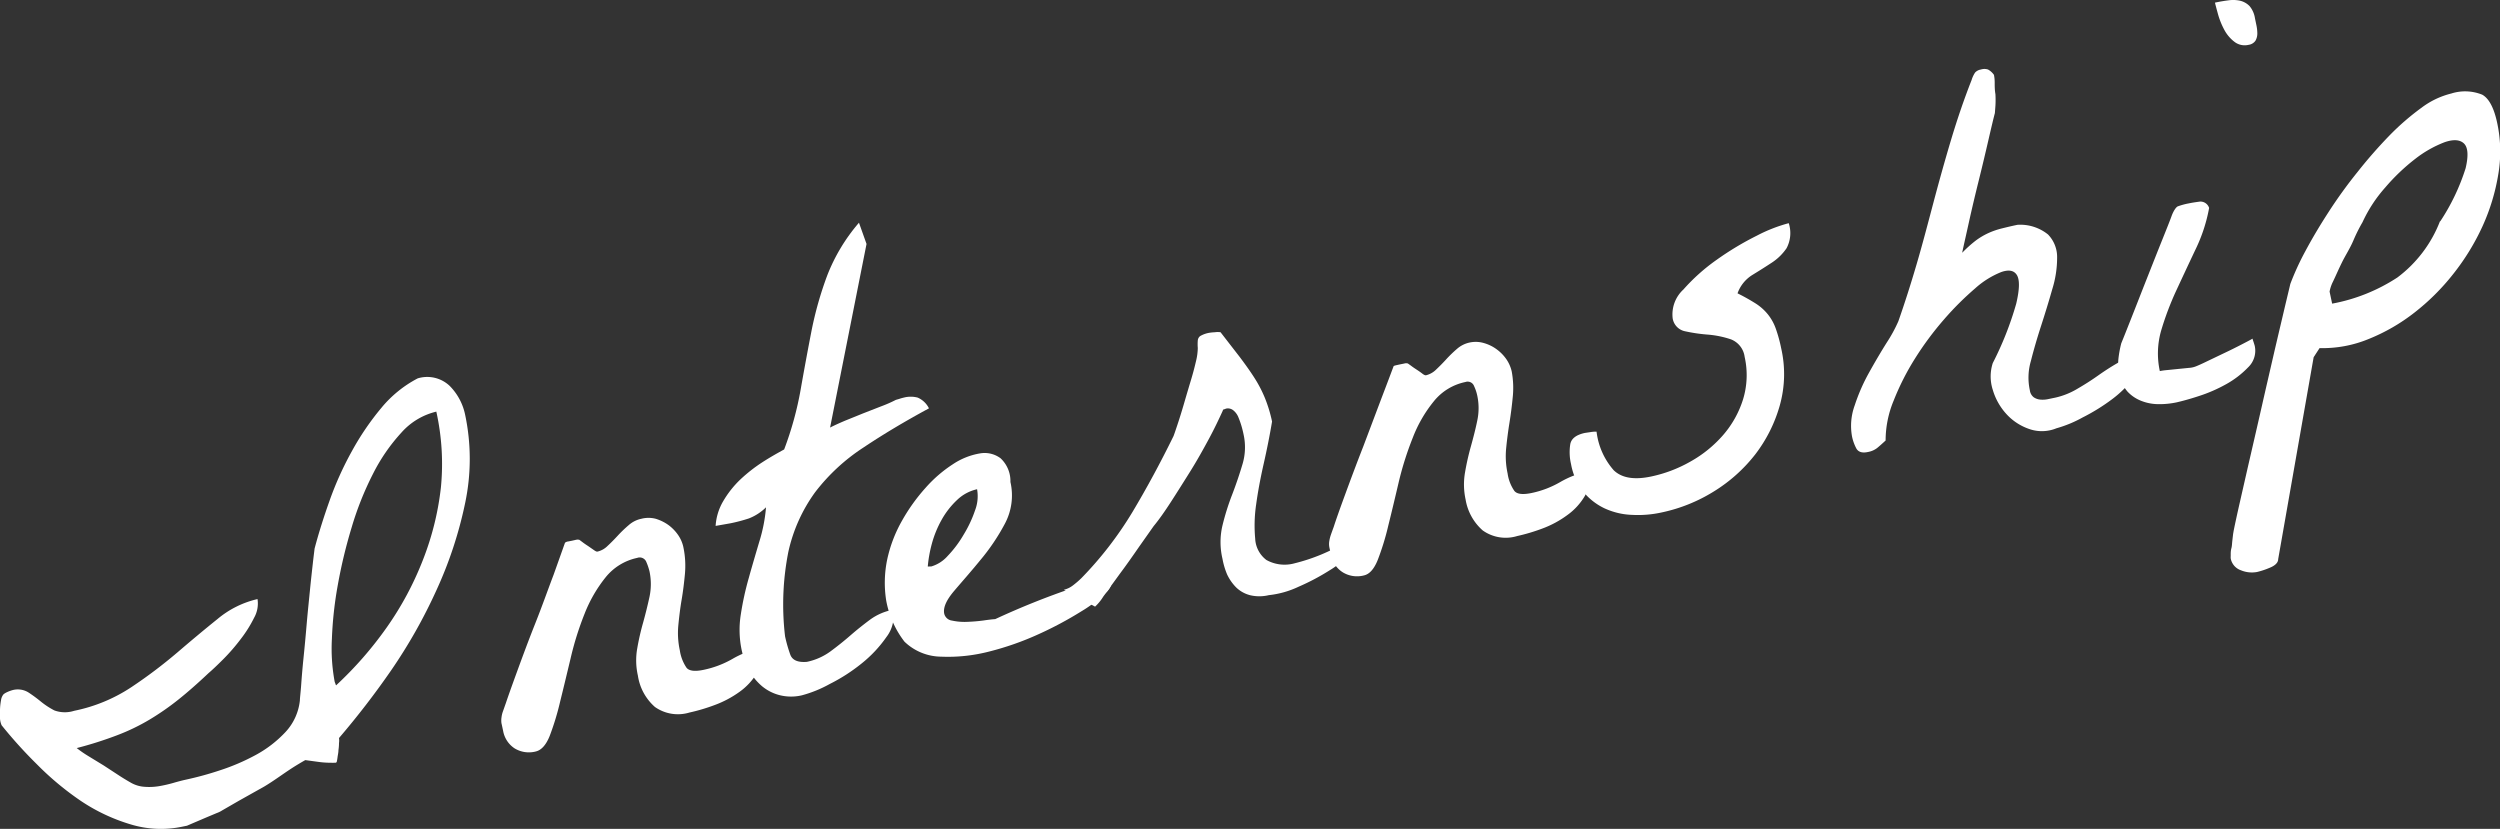
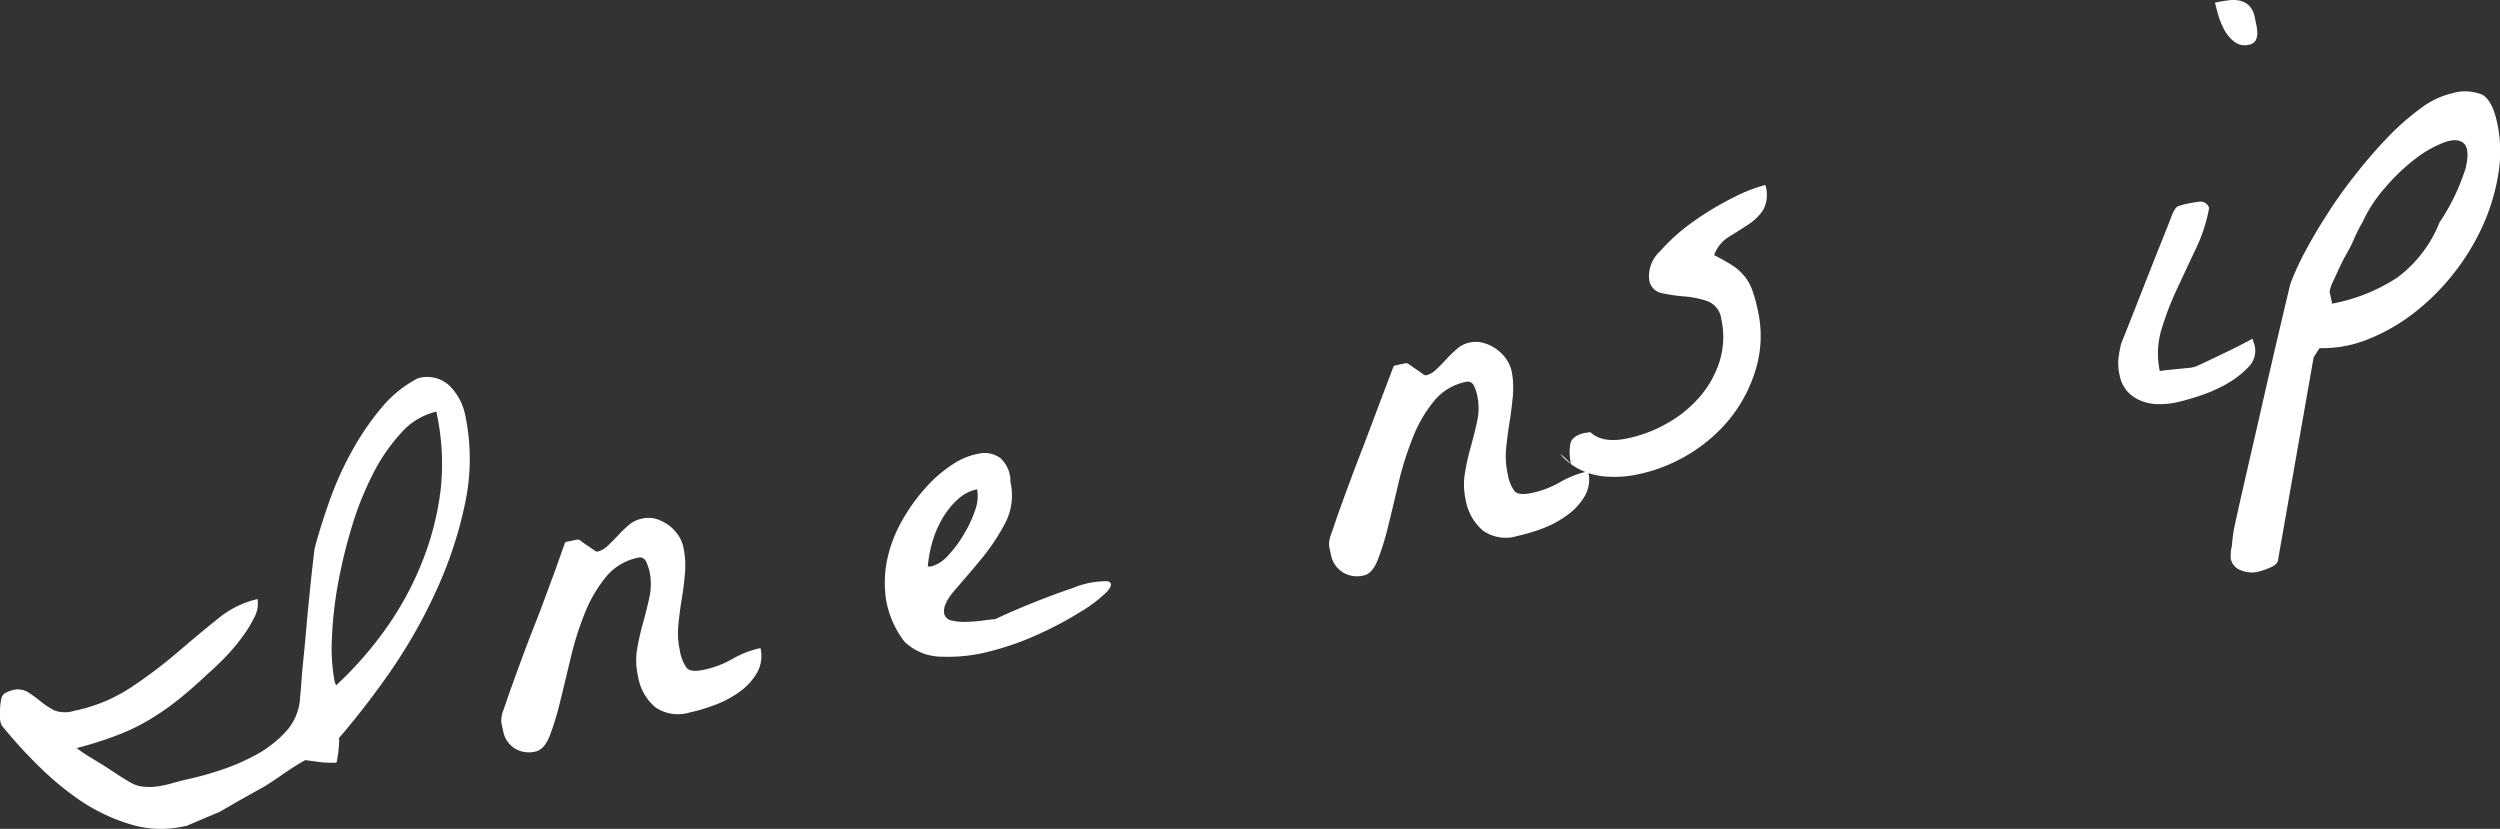
<svg xmlns="http://www.w3.org/2000/svg" width="274.34" height="90.96" viewBox="0 0 274.34 90.96">
  <rect x="0" y="0" width="274.34" height="90.96" fill="#333333" stroke="none" />
  <defs>
    <style>.cls-1{fill:#fff;}</style>
  </defs>
  <g id="レイヤー_2" data-name="レイヤー 2">
    <g id="メインイメージ">
      <path class="cls-1" d="M.18,79.59A2.19,2.19,0,0,1,0,78.86a8.81,8.81,0,0,1,0-1,6.63,6.63,0,0,1,.11-1,1.29,1.29,0,0,1,.26-.65s.11-.12.37-.24a3.85,3.85,0,0,1,.64-.24,2.23,2.23,0,0,1,1.7.23,15.37,15.37,0,0,1,1.37,1,8.54,8.54,0,0,0,1.52,1A3.35,3.35,0,0,0,8.14,78a17.72,17.72,0,0,0,6.27-2.59,53.71,53.71,0,0,0,5.05-3.81c1.54-1.32,3-2.54,4.42-3.68a10.49,10.49,0,0,1,4.38-2.18,3.2,3.2,0,0,1-.38,2.06,13.83,13.83,0,0,1-1.48,2.35,21.33,21.33,0,0,1-1.9,2.19q-1,1-1.62,1.53-1.81,1.71-3.33,2.92a28.78,28.78,0,0,1-3.16,2.19,22.59,22.59,0,0,1-3.53,1.7,41.34,41.34,0,0,1-4.44,1.41,12.11,12.11,0,0,0,1.16.81L11.38,84l1.79,1.17c.56.36,1,.61,1.21.73a3.44,3.44,0,0,0,1.48.44,6.59,6.59,0,0,0,1.6-.07A14.3,14.3,0,0,0,19,85.92c.52-.15,1-.28,1.47-.38a35.48,35.48,0,0,0,3.64-1,23.36,23.36,0,0,0,3.95-1.69,12.81,12.81,0,0,0,3.26-2.51,6,6,0,0,0,1.59-3.5c0-.27.08-.83.14-1.68s.14-1.83.26-3,.23-2.34.34-3.64.24-2.51.35-3.63.22-2.11.32-3,.17-1.42.2-1.69c.44-1.67,1-3.45,1.67-5.33a35.94,35.94,0,0,1,2.44-5.39,29.55,29.55,0,0,1,3.21-4.71,12.91,12.91,0,0,1,4-3.25,3.58,3.58,0,0,1,3.51.83,6.31,6.31,0,0,1,1.7,3.2,23.44,23.44,0,0,1,0,9.62,44.59,44.59,0,0,1-3.14,9.56,57.07,57.07,0,0,1-5,8.85,90.21,90.21,0,0,1-5.71,7.41,1.82,1.82,0,0,1,0,.55q0,.38-.06.78c0,.27-.07.53-.1.78s-.07.42-.09.51a.19.19,0,0,1-.11.09l-.19,0a1.29,1.29,0,0,1-.29,0h-.23a10.2,10.2,0,0,1-1.31-.11l-1.32-.18c-.35.2-1,.57-1.81,1.11S29.94,85.75,29,86.31L26.2,87.88l-1.82,1.05a2.79,2.79,0,0,1-.59.29l-1.12.47-1.24.53-.91.39-.44.09a11.39,11.39,0,0,1-5.79-.25,20.08,20.08,0,0,1-5.46-2.59,32.12,32.12,0,0,1-4.79-4A49.85,49.85,0,0,1,.18,79.59Zm47.7-34.42a7.42,7.42,0,0,0-3.83,2.3A19.9,19.9,0,0,0,40.93,52a34.21,34.21,0,0,0-2.34,5.87,55.08,55.08,0,0,0-1.52,6.32,41.58,41.58,0,0,0-.65,5.94,19.86,19.86,0,0,0,.3,4.65,1,1,0,0,0,.09.24c0,.08.06.15.07.19a40.37,40.37,0,0,0,5.56-6.36,34.59,34.59,0,0,0,3.94-7.33,31.21,31.21,0,0,0,2-8A26.46,26.46,0,0,0,47.88,45.17Z" />
      <path class="cls-1" d="M55.22,80.25c-.08-.38-.14-.67-.19-.88a2.17,2.17,0,0,1,0-.62,3.07,3.07,0,0,1,.15-.66c.09-.24.19-.54.33-.93.22-.66.63-1.82,1.24-3.49s1.26-3.43,2-5.29,1.36-3.63,2-5.31L62,59.56a.64.64,0,0,1,.34-.14l.41-.08.44-.1a.76.76,0,0,1,.39,0l.35.26c.18.14.39.28.62.43l.62.43c.18.13.31.19.4.17a2.34,2.34,0,0,0,1.11-.63c.37-.34.74-.72,1.12-1.13A13.85,13.85,0,0,1,69,57.62a3,3,0,0,1,1.37-.69,3.17,3.17,0,0,1,1.59,0,4.81,4.81,0,0,1,1.4.69,4.61,4.61,0,0,1,1.06,1.1A3.68,3.68,0,0,1,75,60.09,9.91,9.91,0,0,1,75.16,63c-.09.95-.2,1.88-.36,2.81s-.27,1.87-.36,2.78a8.9,8.9,0,0,0,.16,2.77,4.58,4.58,0,0,0,.74,1.92c.29.35.92.43,1.89.22a10.69,10.69,0,0,0,3.14-1.19,10.48,10.48,0,0,1,3.08-1.19,3.76,3.76,0,0,1-.38,2.72,6.82,6.82,0,0,1-1.93,2.09,11.38,11.38,0,0,1-2.72,1.44,20.2,20.2,0,0,1-2.76.82,4.37,4.37,0,0,1-3.79-.61A5.69,5.69,0,0,1,70,74.14a7.54,7.54,0,0,1-.07-3,27.18,27.18,0,0,1,.65-2.84q.39-1.41.69-2.79a6.75,6.75,0,0,0,0-2.83,6.45,6.45,0,0,0-.34-1,.78.78,0,0,0-1-.46,6.06,6.06,0,0,0-3.47,2.13,15.24,15.24,0,0,0-2.31,4,33.47,33.47,0,0,0-1.53,4.88c-.41,1.71-.79,3.31-1.16,4.79a28.9,28.9,0,0,1-1.14,3.74c-.4,1-.92,1.57-1.55,1.71a3,3,0,0,1-2.32-.36A2.9,2.9,0,0,1,55.22,80.25Z" />
-       <path class="cls-1" d="M81.37,71.25a10.73,10.73,0,0,1-.08-3.8,32.27,32.27,0,0,1,.87-4c.37-1.33.76-2.65,1.16-4a17.39,17.39,0,0,0,.74-3.78,5.53,5.53,0,0,1-1.88,1.22,17.67,17.67,0,0,1-2,.53l-.79.14-.86.15A6.07,6.07,0,0,1,79.36,55a10.88,10.88,0,0,1,1.89-2.39,17.25,17.25,0,0,1,2.43-1.9c.87-.56,1.66-1,2.37-1.39a36.44,36.44,0,0,0,1.82-6.62q.57-3.24,1.18-6.38a38.93,38.93,0,0,1,1.73-6.1,19.88,19.88,0,0,1,3.48-5.78l.83,2.33-4,20.15c.44-.23,1-.48,1.63-.75l2-.81,2-.78a14,14,0,0,0,1.59-.7l.38-.11c.2-.07.37-.11.49-.14a3,3,0,0,1,1.52,0,2.48,2.48,0,0,1,1.24,1.18c-2.68,1.45-5.07,2.88-7.19,4.3A21.32,21.32,0,0,0,89.46,54a17.5,17.5,0,0,0-2.95,6.56,29.72,29.72,0,0,0-.36,9.27,15.82,15.82,0,0,0,.57,2c.22.61.82.88,1.82.8a6.69,6.69,0,0,0,2.58-1.14c.76-.56,1.5-1.15,2.2-1.76s1.43-1.19,2.17-1.74A6.23,6.23,0,0,1,98,66.91a3.79,3.79,0,0,1-.73,3,13.8,13.8,0,0,1-2.71,2.89,19.39,19.39,0,0,1-3.51,2.26A13.43,13.43,0,0,1,88,76.3a5.15,5.15,0,0,1-2.38,0,4.93,4.93,0,0,1-2-1,6.15,6.15,0,0,1-1.43-1.77A8.56,8.56,0,0,1,81.37,71.25Z" />
      <path class="cls-1" d="M99.25,70.41a10.49,10.49,0,0,1-2-4.5,12.52,12.52,0,0,1,.12-4.57A15,15,0,0,1,99,57.11a20.15,20.15,0,0,1,2.57-3.58,14.49,14.49,0,0,1,3-2.59,7.61,7.61,0,0,1,2.94-1.18,2.93,2.93,0,0,1,2.29.53,3.42,3.42,0,0,1,1.08,2.6,6.59,6.59,0,0,1-.63,4.62,22.86,22.86,0,0,1-2.71,4c-1,1.23-2,2.35-2.84,3.34s-1.23,1.83-1.08,2.51a1,1,0,0,0,.85.74,6.43,6.43,0,0,0,1.64.14,18.15,18.15,0,0,0,1.81-.15c.6-.09,1-.13,1.29-.15a85.57,85.57,0,0,1,8.56-3.43,9.44,9.44,0,0,1,3.73-.73c.56.12.54.5,0,1.13a15.24,15.24,0,0,1-2.86,2.19A39.93,39.93,0,0,1,114,69.58a31.7,31.7,0,0,1-5.46,1.92,18,18,0,0,1-5.25.56A5.88,5.88,0,0,1,99.25,70.41Zm8-16.73A4.61,4.61,0,0,0,105,54.89a9,9,0,0,0-1.68,2.17,11.55,11.55,0,0,0-1.06,2.6,14.27,14.27,0,0,0-.45,2.5.53.53,0,0,0,.2,0l.19,0A3.85,3.85,0,0,0,104,61a12.22,12.22,0,0,0,1.74-2.32A13.19,13.19,0,0,0,107,56,4.34,4.34,0,0,0,107.22,53.68Z" />
-       <path class="cls-1" d="M134.15,61.32a7.93,7.93,0,0,1,0-3.66,26.87,26.87,0,0,1,1.08-3.43q.63-1.65,1.11-3.27a6.44,6.44,0,0,0,.13-3.26c-.05-.25-.12-.55-.22-.9a10.18,10.18,0,0,0-.35-1,1.86,1.86,0,0,0-.56-.77.93.93,0,0,0-.8-.19l-.21.08c-.1,0-.15.09-.14.13-.42.92-.93,2-1.54,3.13s-1.27,2.32-2,3.49-1.43,2.28-2.12,3.35-1.34,2-1.93,2.71L125,60c-.69,1-1.39,2-2.08,2.92l-1.84,2.53a5.35,5.35,0,0,1-.91,1.12l-3.43-1.85a2.64,2.64,0,0,0,1-.48,10,10,0,0,0,.92-.79,39.57,39.57,0,0,0,5.61-7.26q2.35-3.93,4.51-8.34c.06-.15.2-.56.43-1.25s.47-1.46.72-2.32.51-1.74.77-2.6.43-1.56.55-2.07a6.37,6.37,0,0,0,.19-1.42,5.18,5.18,0,0,1,0-.83.68.68,0,0,1,.26-.48,3,3,0,0,1,1-.36,5.14,5.14,0,0,1,.62-.06,2,2,0,0,1,.62,0l2.1,2.71c.6.8,1.14,1.55,1.6,2.27a13.8,13.8,0,0,1,1.16,2.22,15.07,15.07,0,0,1,.79,2.6c-.25,1.5-.56,3.05-.92,4.64s-.64,3.09-.83,4.49a15.84,15.84,0,0,0-.1,3.72,3.11,3.11,0,0,0,1.23,2.34,4.1,4.1,0,0,0,3.11.36,20.29,20.29,0,0,0,5.6-2.32c.74.2.89.59.45,1.19a8.37,8.37,0,0,1-2.2,1.89,24.6,24.6,0,0,1-3.44,1.82,10.12,10.12,0,0,1-3.26.92,4.39,4.39,0,0,1-2.07,0,3.42,3.42,0,0,1-1.5-.84,5.09,5.09,0,0,1-1-1.43A8,8,0,0,1,134.15,61.32Z" />
      <path class="cls-1" d="M146.06,60.9c-.08-.38-.15-.68-.19-.89a1.85,1.85,0,0,1,0-.62,3.92,3.92,0,0,1,.16-.66c.08-.23.19-.54.33-.92.21-.66.62-1.83,1.23-3.49s1.27-3.44,2-5.3l2-5.3c.64-1.67,1.08-2.85,1.33-3.51,0-.06.15-.1.33-.14l.41-.09.45-.09a.66.66,0,0,1,.39,0l.35.25c.18.14.39.28.62.43s.43.29.61.43.32.2.41.18a2.38,2.38,0,0,0,1.11-.63c.37-.35.74-.72,1.11-1.13a14,14,0,0,1,1.18-1.14,3.07,3.07,0,0,1,1.37-.69,3.17,3.17,0,0,1,1.59.06,4.36,4.36,0,0,1,1.4.69,4.57,4.57,0,0,1,1.06,1.09,3.91,3.91,0,0,1,.58,1.33A9.89,9.89,0,0,1,166,43.6c-.09.94-.21,1.88-.36,2.81s-.27,1.86-.36,2.78a8.94,8.94,0,0,0,.16,2.77,4.45,4.45,0,0,0,.74,1.91c.29.36.92.43,1.89.23a10.54,10.54,0,0,0,3.14-1.2,10.51,10.51,0,0,1,3.07-1.18,3.68,3.68,0,0,1-.37,2.71,6.85,6.85,0,0,1-1.93,2.1A11.07,11.07,0,0,1,169.25,58a20.1,20.1,0,0,1-2.75.82,4.34,4.34,0,0,1-3.79-.61,5.75,5.75,0,0,1-1.88-3.39,7.73,7.73,0,0,1-.06-3,27.73,27.73,0,0,1,.64-2.84c.26-.93.5-1.86.69-2.78a6.59,6.59,0,0,0,0-2.83,4.85,4.85,0,0,0-.34-1,.75.75,0,0,0-.95-.45,6,6,0,0,0-3.47,2.12,14.61,14.61,0,0,0-2.31,4,34.62,34.62,0,0,0-1.54,4.87c-.4,1.71-.78,3.31-1.15,4.79a28.29,28.29,0,0,1-1.15,3.74c-.4,1-.91,1.58-1.54,1.71a3,3,0,0,1-2.32-.36A2.88,2.88,0,0,1,146.06,60.9Z" />
-       <path class="cls-1" d="M172.4,50.93a5.68,5.68,0,0,1-.09-2.15c.1-.64.64-1.06,1.6-1.27l.61-.09a3.23,3.23,0,0,1,.68-.05,7.8,7.8,0,0,0,1.89,4.24c.89.85,2.25,1.07,4.1.68a14.9,14.9,0,0,0,4.33-1.65,13.41,13.41,0,0,0,3.57-2.9,11,11,0,0,0,2.19-3.93,9.1,9.1,0,0,0,.17-4.65,2.39,2.39,0,0,0-1.5-1.92,10.63,10.63,0,0,0-2.52-.52,17.8,17.8,0,0,1-2.48-.36,1.72,1.72,0,0,1-1.4-1.44,3.71,3.71,0,0,1,1.18-3.15,21,21,0,0,1,3.65-3.26,32.82,32.82,0,0,1,4.41-2.65,16.93,16.93,0,0,1,3.5-1.37,3.54,3.54,0,0,1-.24,2.75,5.8,5.8,0,0,1-1.66,1.61c-.7.46-1.4.9-2.12,1.34a3.92,3.92,0,0,0-1.6,2,21.87,21.87,0,0,1,2,1.12,5.58,5.58,0,0,1,1.34,1.2,5.35,5.35,0,0,1,.86,1.56,15.74,15.74,0,0,1,.59,2.15,12.71,12.71,0,0,1-.15,6.26,15.89,15.89,0,0,1-2.7,5.39,17.18,17.18,0,0,1-4.54,4.06,17.76,17.76,0,0,1-5.71,2.3,12.06,12.06,0,0,1-3.27.27,7.82,7.82,0,0,1-3-.71,6.74,6.74,0,0,1-2.33-1.81A6.92,6.92,0,0,1,172.4,50.93Z" />
-       <path class="cls-1" d="M225.66,47a4.2,4.2,0,0,1-3,.07,6,6,0,0,1-2.49-1.64,6.75,6.75,0,0,1-1.49-2.65,4.76,4.76,0,0,1,0-2.94,35.67,35.67,0,0,0,2.57-6.51q.55-2.32.09-3.12c-.31-.53-.88-.65-1.72-.36a9.59,9.59,0,0,0-2.88,1.8,32.77,32.77,0,0,0-3.4,3.39,34.35,34.35,0,0,0-3.2,4.31,27.87,27.87,0,0,0-2.34,4.62,11.38,11.38,0,0,0-.88,4.37c-.37.34-.68.62-.94.83a2.32,2.32,0,0,1-1,.43c-.63.14-1.05,0-1.27-.38a5,5,0,0,1-.47-1.29,6.53,6.53,0,0,1,.29-3.45,20.23,20.23,0,0,1,1.6-3.64c.65-1.17,1.29-2.25,1.91-3.24a16,16,0,0,0,1.28-2.35c.68-1.94,1.34-4,2-6.25s1.24-4.48,1.85-6.78,1.25-4.6,1.93-6.87,1.43-4.47,2.26-6.58a3.09,3.09,0,0,1,.38-.81,1.1,1.1,0,0,1,.63-.33,1.27,1.27,0,0,1,.79,0,1.89,1.89,0,0,1,.65.59,4.32,4.32,0,0,1,.08.84c0,.39,0,.81.08,1.27a11,11,0,0,1,0,1.28l-.06.8c-.15.56-.38,1.53-.7,2.92s-.67,2.87-1.06,4.44-.76,3.12-1.09,4.62-.59,2.62-.74,3.35a13.88,13.88,0,0,1,1.49-1.34,7.7,7.7,0,0,1,1.38-.82,8.49,8.49,0,0,1,1.47-.51c.52-.13,1.1-.27,1.73-.4a4.85,4.85,0,0,1,3.35,1.06,3.54,3.54,0,0,1,1,2.52,11.6,11.6,0,0,1-.54,3.51c-.37,1.31-.78,2.64-1.22,4s-.81,2.63-1.12,3.86a6.48,6.48,0,0,0-.11,3.22,1.14,1.14,0,0,0,.43.76,1.51,1.51,0,0,0,.71.25,2.76,2.76,0,0,0,.85-.05l.82-.17a8.19,8.19,0,0,0,2.46-1c.76-.44,1.51-.92,2.23-1.43s1.48-1,2.24-1.43a7.91,7.91,0,0,1,2.46-.95,3.15,3.15,0,0,1-.71,2.52,12,12,0,0,1-2.47,2.47,21.31,21.31,0,0,1-3.23,2A13.25,13.25,0,0,1,225.66,47Z" />
+       <path class="cls-1" d="M172.4,50.93a5.68,5.68,0,0,1-.09-2.15c.1-.64.64-1.06,1.6-1.27l.61-.09c.89.85,2.25,1.07,4.1.68a14.9,14.9,0,0,0,4.33-1.65,13.41,13.41,0,0,0,3.57-2.9,11,11,0,0,0,2.19-3.93,9.1,9.1,0,0,0,.17-4.65,2.39,2.39,0,0,0-1.5-1.92,10.63,10.63,0,0,0-2.52-.52,17.8,17.8,0,0,1-2.48-.36,1.72,1.72,0,0,1-1.4-1.44,3.71,3.71,0,0,1,1.18-3.15,21,21,0,0,1,3.65-3.26,32.82,32.82,0,0,1,4.41-2.65,16.93,16.93,0,0,1,3.5-1.37,3.54,3.54,0,0,1-.24,2.75,5.8,5.8,0,0,1-1.66,1.61c-.7.46-1.4.9-2.12,1.34a3.92,3.92,0,0,0-1.6,2,21.87,21.87,0,0,1,2,1.12,5.58,5.58,0,0,1,1.34,1.2,5.35,5.35,0,0,1,.86,1.56,15.74,15.74,0,0,1,.59,2.15,12.71,12.71,0,0,1-.15,6.26,15.89,15.89,0,0,1-2.7,5.39,17.18,17.18,0,0,1-4.54,4.06,17.76,17.76,0,0,1-5.71,2.3,12.06,12.06,0,0,1-3.27.27,7.82,7.82,0,0,1-3-.71,6.74,6.74,0,0,1-2.33-1.81A6.92,6.92,0,0,1,172.4,50.93Z" />
      <path class="cls-1" d="M232.59,41.14a6.12,6.12,0,0,1-.14-1.59,11.87,11.87,0,0,1,.33-1.88c.2-.48.56-1.39,1.09-2.73s1.08-2.76,1.67-4.25,1.14-2.89,1.67-4.21.9-2.24,1.09-2.77.49-1,.7-1.07a7.42,7.42,0,0,1,1.18-.32c.38-.08.79-.14,1.24-.2a1,1,0,0,1,1,.7,17.61,17.61,0,0,1-1.5,4.57c-.71,1.5-1.41,3-2.08,4.44a32.43,32.43,0,0,0-1.67,4.4,9.1,9.1,0,0,0-.16,4.49,7.32,7.32,0,0,1,.8-.11l1.19-.12,1.2-.12a2.47,2.47,0,0,0,.78-.17c.25-.1.66-.28,1.23-.56l1.86-.89c.66-.31,1.28-.62,1.88-.93s1-.52,1.24-.66c0,.09.06.22.12.41s.1.32.12.4a2.51,2.51,0,0,1-.72,2.33,10.17,10.17,0,0,1-2.44,1.87,16.47,16.47,0,0,1-3,1.3c-1,.33-1.87.56-2.45.69a9.08,9.08,0,0,1-2,.19A5.21,5.21,0,0,1,235,44a4.11,4.11,0,0,1-1.51-1A3.79,3.79,0,0,1,232.59,41.14ZM243.06.29c.55-.12,1.06-.2,1.53-.26a3.52,3.52,0,0,1,1.27.06,2.15,2.15,0,0,1,1,.58A2.71,2.71,0,0,1,247.45,2l.17.82a4.43,4.43,0,0,1,.09.87,1.6,1.6,0,0,1-.2.77,1.09,1.09,0,0,1-.76.46,1.83,1.83,0,0,1-1.55-.33,4.06,4.06,0,0,1-1.11-1.31,8.36,8.36,0,0,1-.68-1.67C243.24,1,243.13.58,243.06.29Z" />
      <path class="cls-1" d="M244.79,61.28a1.34,1.34,0,0,1,0-.26c0-.13,0-.22,0-.26s0-.33.07-.58.07-.51.1-.78l.09-.78q.06-.37.09-.51c.13-.64.35-1.67.67-3.07s.68-3,1.09-4.78.84-3.64,1.28-5.58.87-3.8,1.28-5.58.79-3.37,1.12-4.78.59-2.47.75-3.16a29.47,29.47,0,0,1,1.64-3.58q1.11-2.08,2.55-4.3a51.72,51.72,0,0,1,3.18-4.4,52.25,52.25,0,0,1,3.5-4,27.63,27.63,0,0,1,3.53-3.06A9,9,0,0,1,269,10.26a5,5,0,0,1,3.39.13c.74.41,1.3,1.46,1.65,3.14a14.87,14.87,0,0,1,.11,5.61,22.44,22.44,0,0,1-1.72,5.67,25.49,25.49,0,0,1-3.2,5.23,24.86,24.86,0,0,1-4.3,4.28,20.66,20.66,0,0,1-5,2.88,13.25,13.25,0,0,1-5.39,1l-.65,1L250,61.35c0,.4-.35.72-.92.95a8.54,8.54,0,0,1-1.41.47,3.13,3.13,0,0,1-1.76-.19A1.7,1.7,0,0,1,244.79,61.28Zm23-37a23.15,23.15,0,0,0,2.78-5.83q.48-2.05-.18-2.7c-.45-.43-1.16-.48-2.14-.14a12.48,12.48,0,0,0-3.18,1.8,22,22,0,0,0-3.31,3.15,15.47,15.47,0,0,0-2.51,3.83c-.29.5-.64,1.15-1,2S257.39,28,257,28.79s-.7,1.52-1,2.14a4,4,0,0,0-.36,1.07l.28,1.32a19.55,19.55,0,0,0,7.16-2.87A14,14,0,0,0,267.75,24.29Z" />
    </g>
  </g>
</svg>